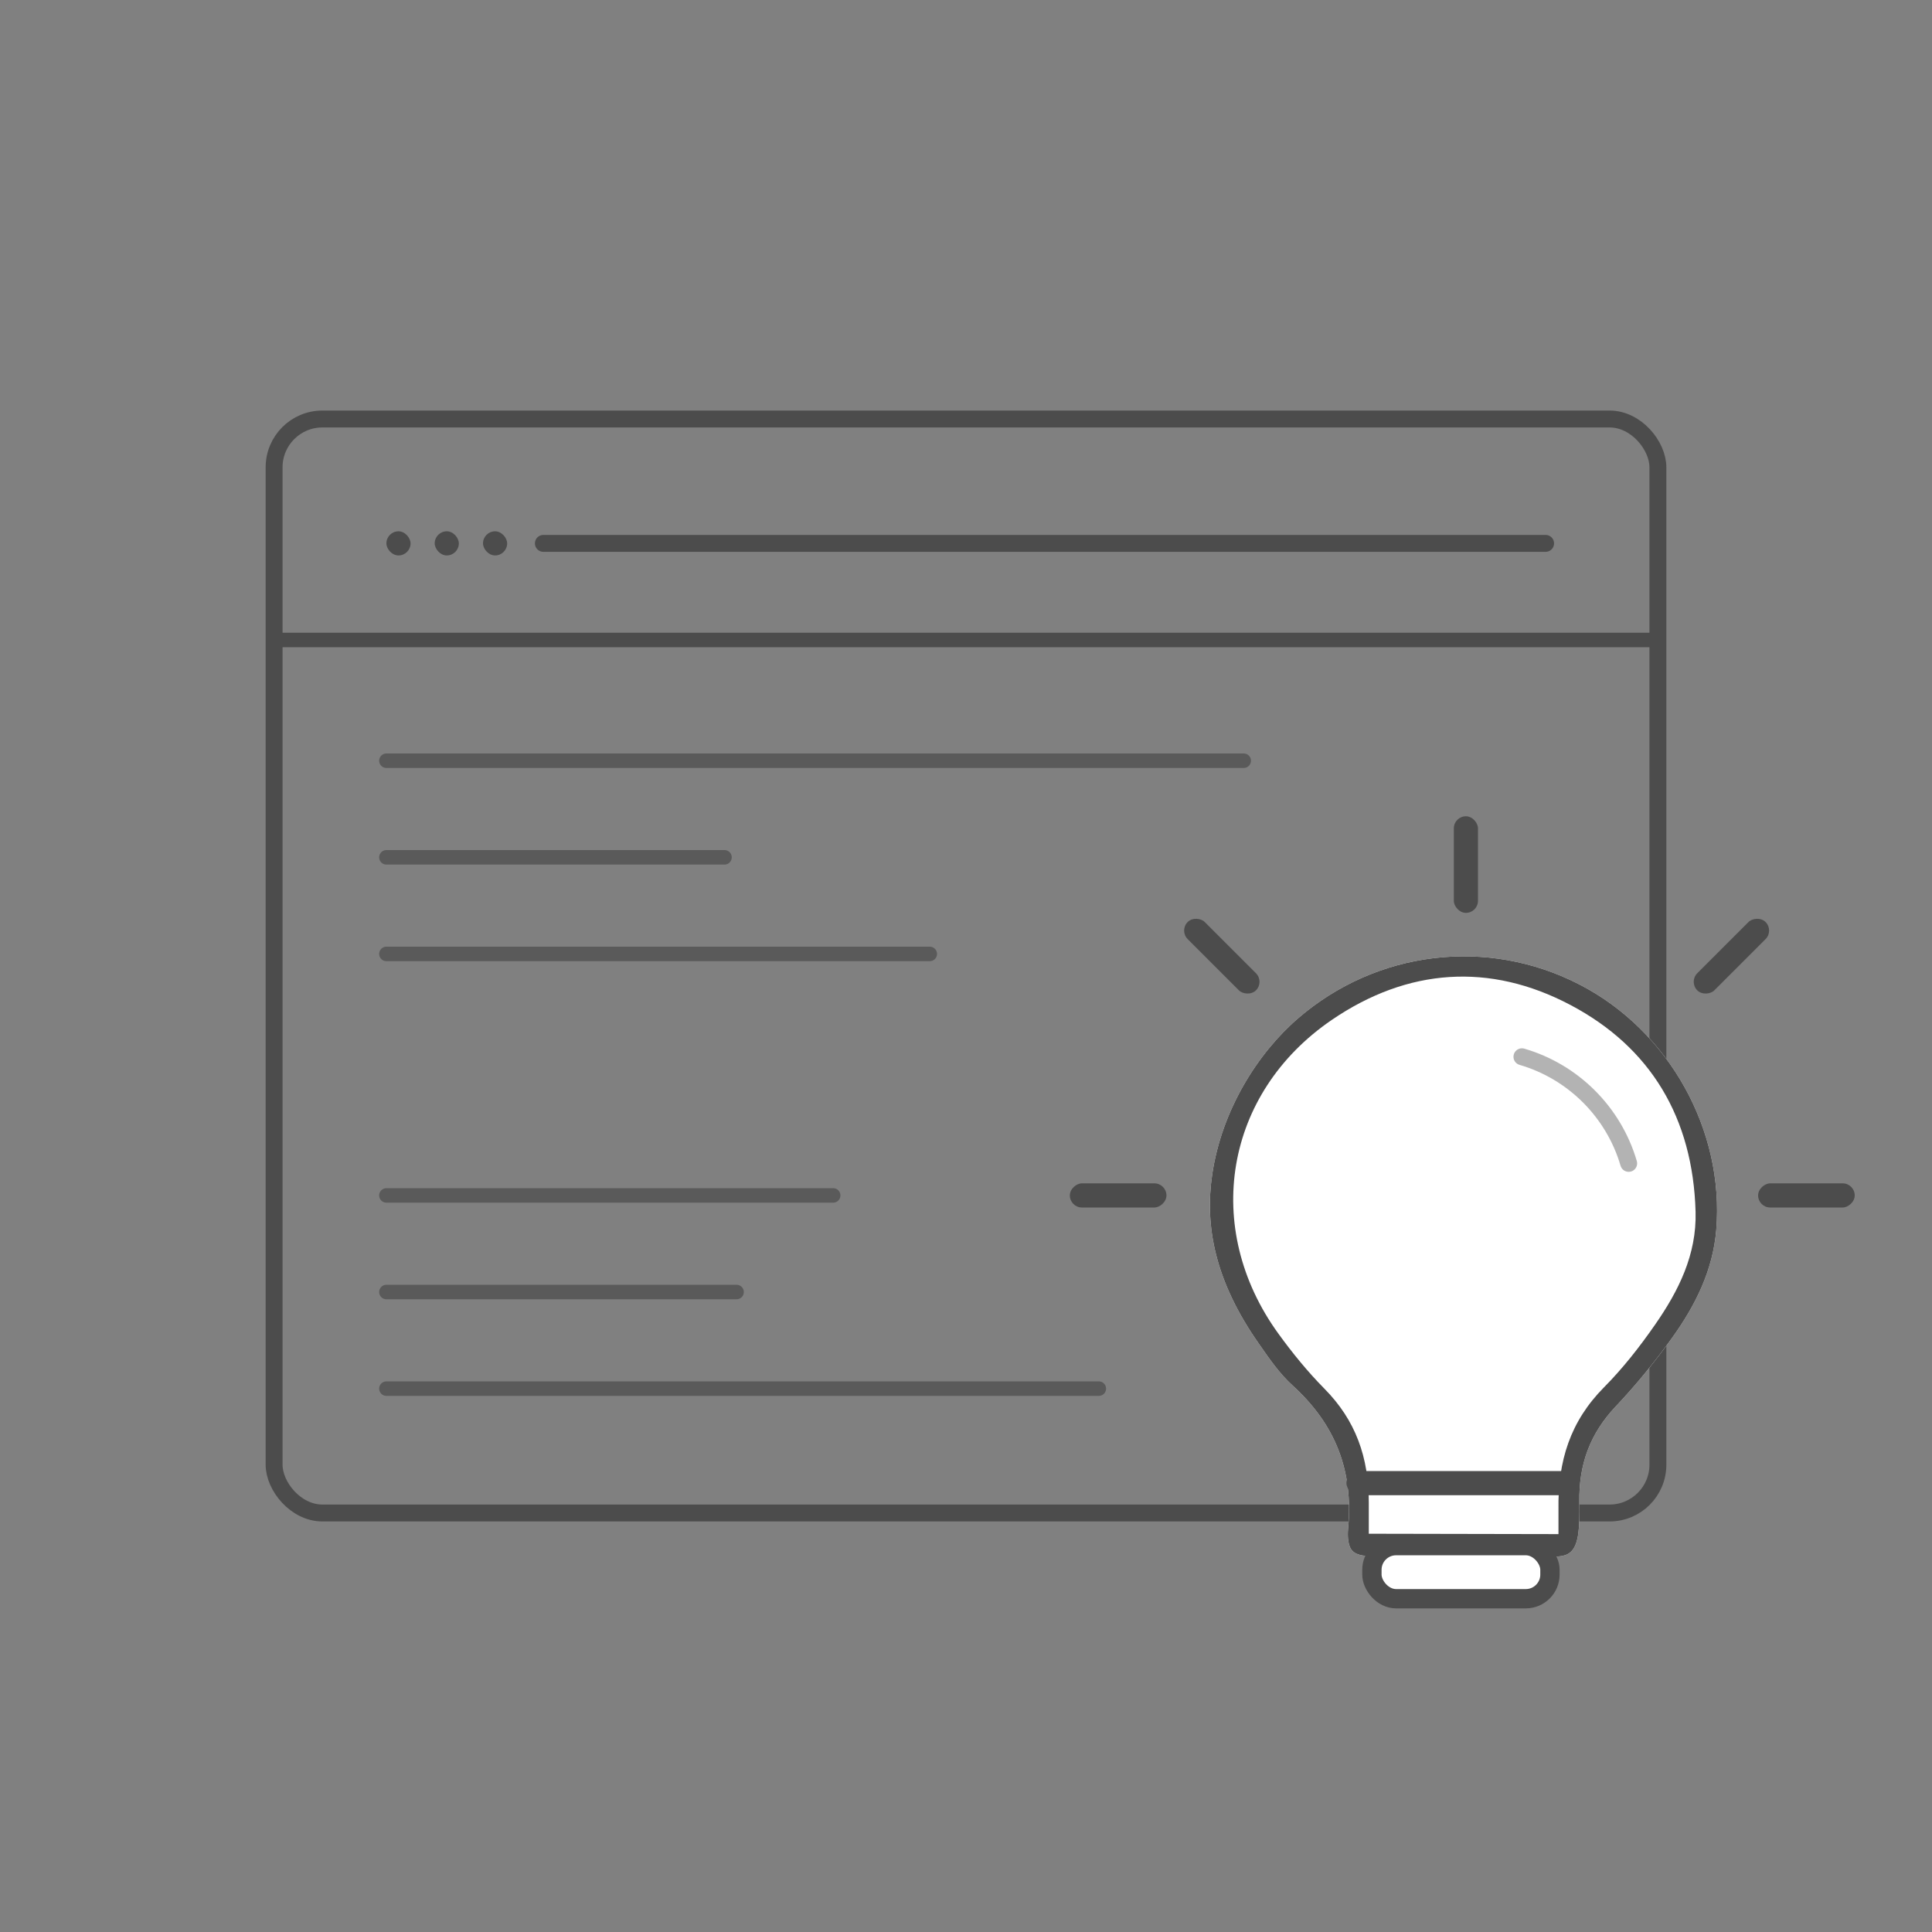
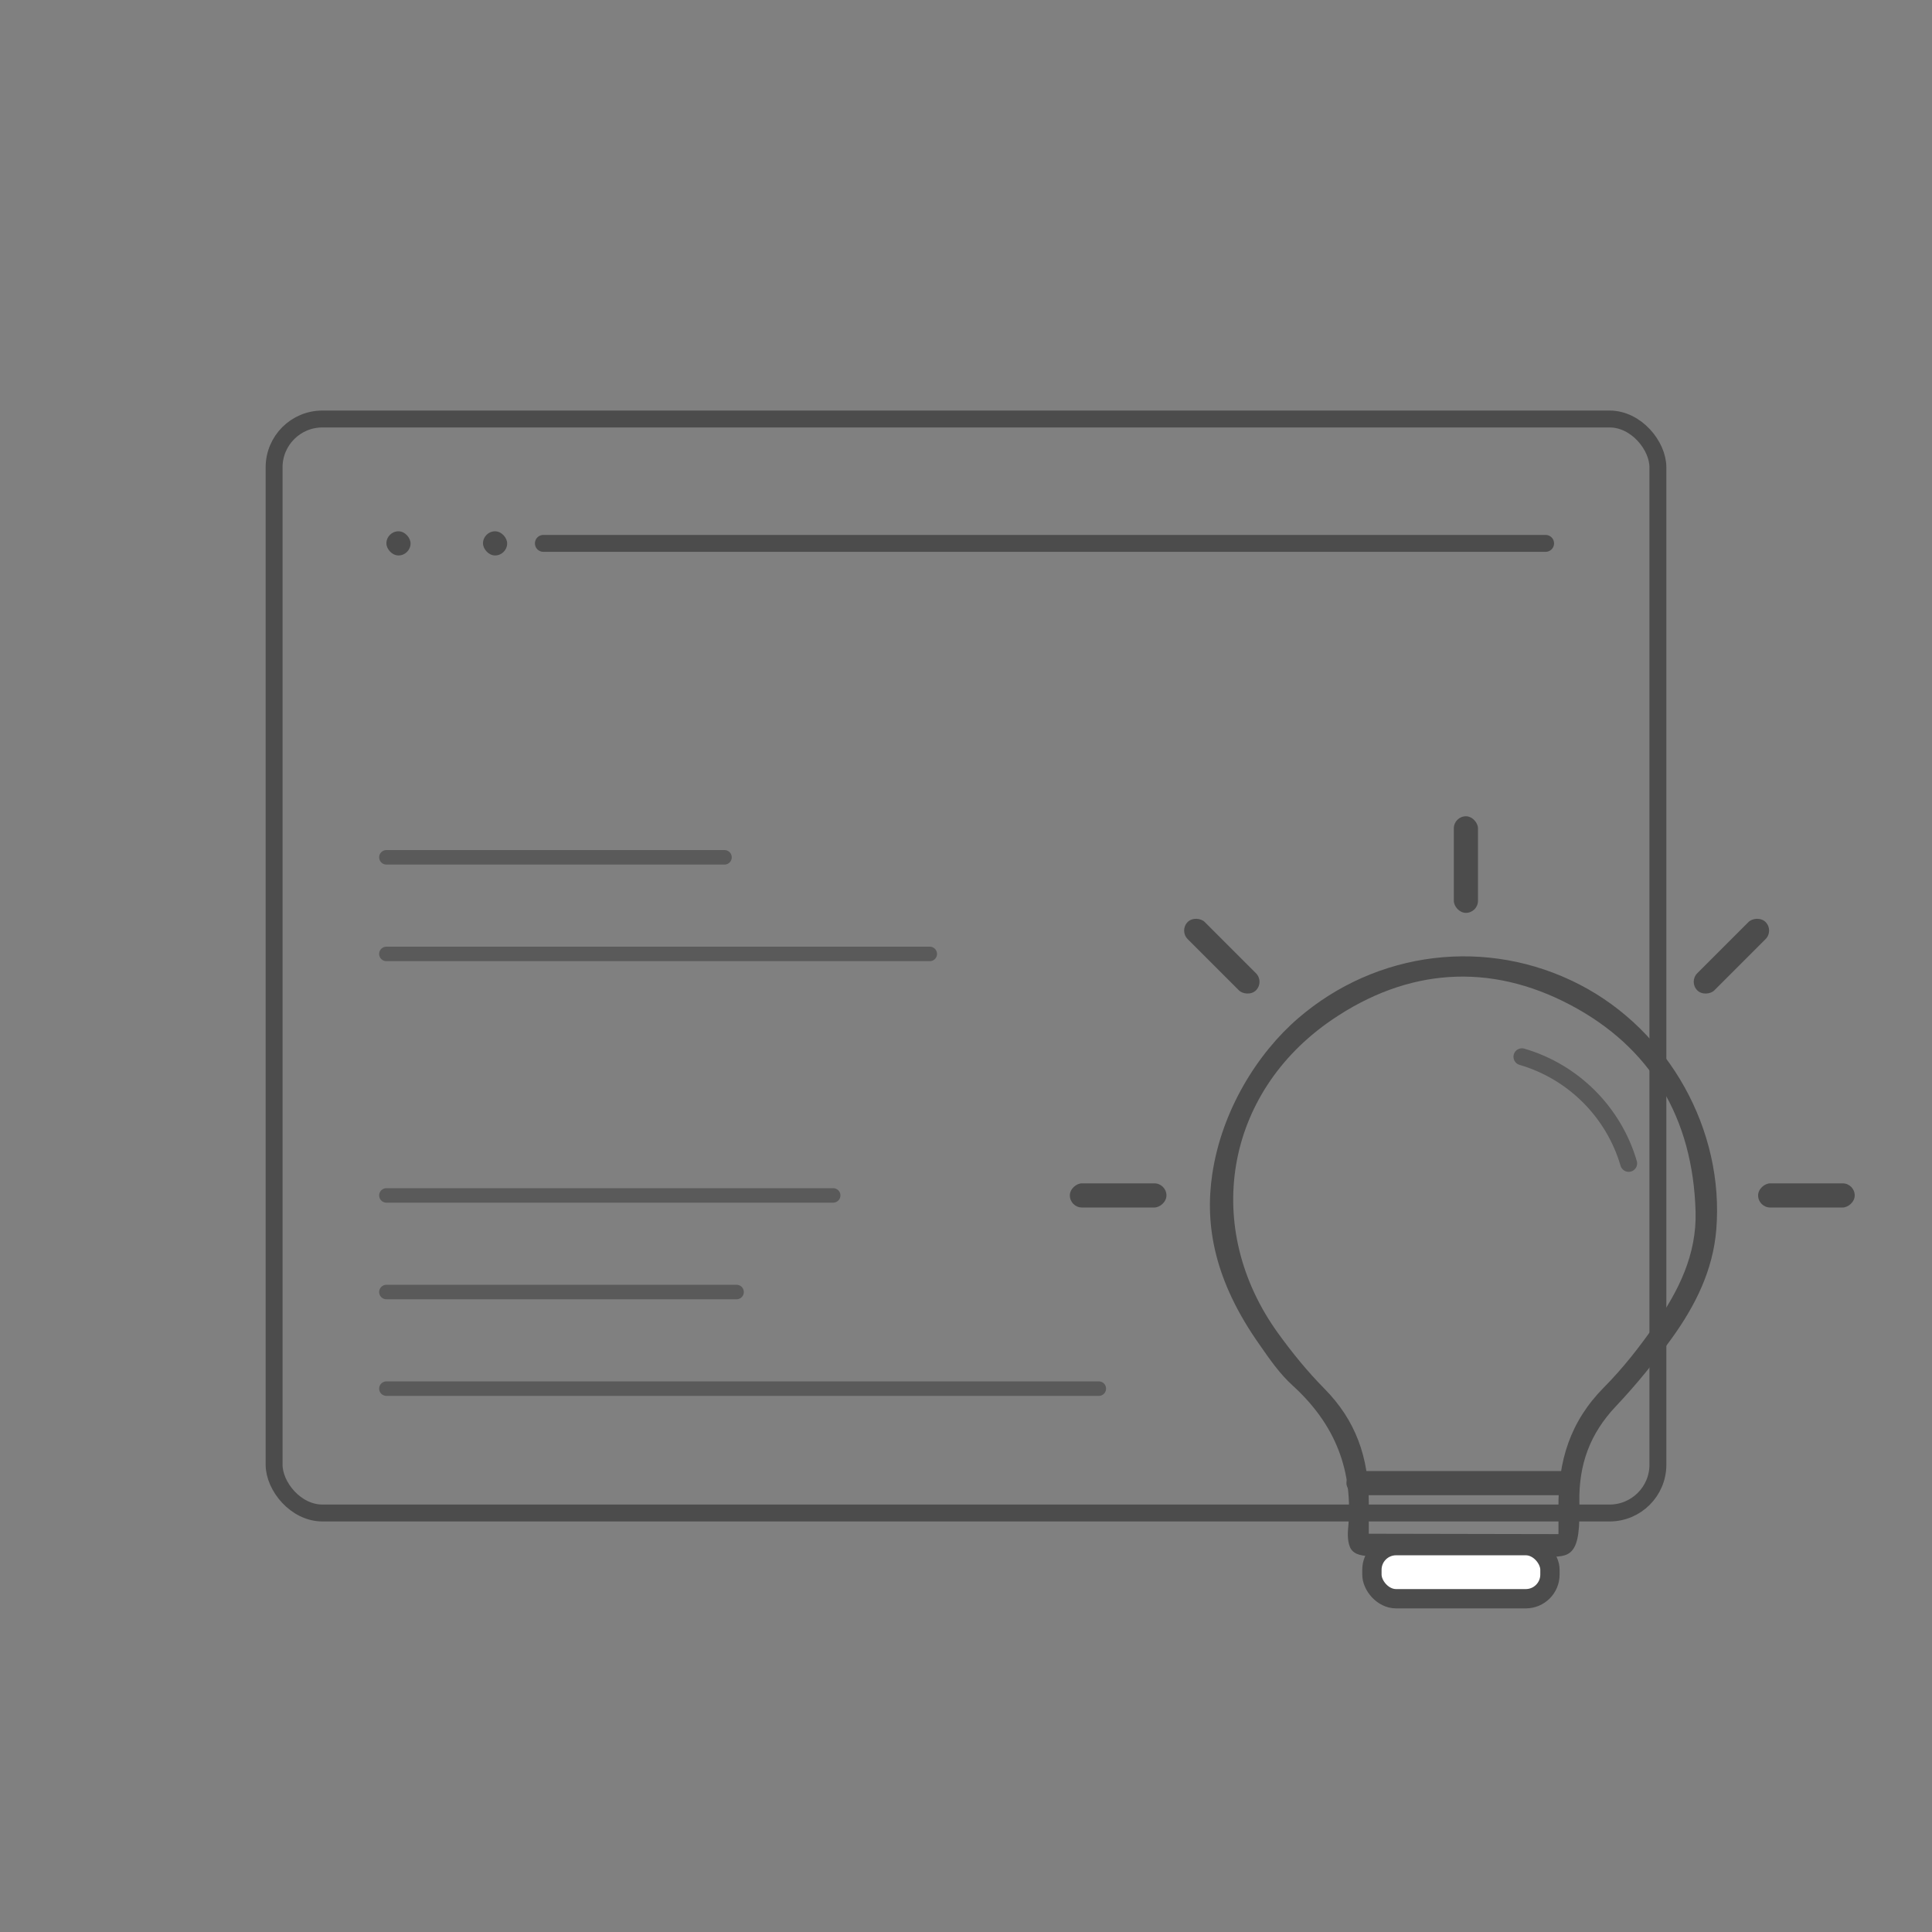
<svg xmlns="http://www.w3.org/2000/svg" viewBox="0 0 80 80" class="design-iconfont">
  <rect x="0" y="0" width="80" height="80" fill="#808080" stroke="none" />
  <g fill="none" fill-rule="evenodd">
    <g transform="translate(11 17)">
      <rect stroke="#4C4C4C" stroke-width=".7" x=".35" y=".35" width="57.3" height="45.3" rx="2" />
-       <path stroke="#4C4C4C" stroke-width=".6" stroke-linecap="square" d="M0.5 9.5L57.5 9.5" />
      <path stroke="#000" stroke-width=".6" opacity=".3" stroke-linecap="round" d="M5 40.5L34.5 40.5" />
      <path stroke="#000" stroke-width=".6" opacity=".3" stroke-linecap="round" d="M5 32.5L23.5 32.5" />
      <path stroke="#4C4C4C" stroke-width=".7" stroke-linecap="round" d="M11.5 5.5L53 5.5" />
      <rect fill="#4C4C4C" x="5" y="5" width="1" height="1" rx=".5" />
-       <rect fill="#4C4C4C" x="7" y="5" width="1" height="1" rx=".5" />
      <rect fill="#4C4C4C" x="9" y="5" width="1" height="1" rx=".5" />
      <path stroke="#000" stroke-width=".6" opacity=".3" stroke-linecap="round" d="M5 22.5L27.5 22.5" />
      <path stroke="#000" stroke-width=".6" opacity=".3" stroke-linecap="round" d="M5 36.5L19.5 36.5" />
      <path stroke="#000" stroke-width=".6" opacity=".3" stroke-linecap="round" d="M5 18.5L19 18.5" />
-       <path stroke="#000" stroke-width=".6" opacity=".3" stroke-linecap="round" d="M5 14.5L40.5 14.5" />
    </g>
    <g transform="translate(50.1 39.6)">
-       <path d="M9.269,0.075 C11.295,-0.169 13.393,0.181 15.305,1.167 C17.159,2.123 18.66,3.632 19.655,5.419 C20.647,7.201 21.137,9.26 20.967,11.325 C20.828,13.001 20.103,14.452 19.152,15.778 C18.435,16.777 17.653,17.739 16.81,18.631 C15.738,19.764 15.271,21.036 15.298,22.602 C15.316,23.658 15.271,24.298 14.987,24.615 C14.769,24.858 14.444,24.872 13.864,24.856 L10.465,24.847 C10.068,24.847 9.672,24.848 9.276,24.849 C8.484,24.852 7.698,24.854 6.912,24.844 C6.455,24.838 6.11,24.829 5.899,24.615 C5.716,24.43 5.692,24.017 5.721,23.715 C5.952,21.291 5.194,19.378 3.413,17.76 C2.891,17.285 2.473,16.684 2.057,16.083 C0.182,13.43 -0.216,11.138 0.096,9.027 C0.488,6.377 1.97,4.019 3.643,2.573 C5.27,1.167 7.233,0.32 9.269,0.075 Z" fill="#FFF" />
      <path d="M9.923,0.856 C11.575,0.751 13.254,1.13 14.925,2.012 C16.593,2.892 17.856,4.06 18.719,5.486 C19.591,6.927 20.056,8.633 20.11,10.574 C20.16,12.356 19.4,13.862 18.43,15.256 C17.795,16.17 17.099,17.059 16.32,17.844 C14.923,19.254 14.4,20.891 14.433,22.924 L14.433,23.924 L6.579,23.909 L6.579,22.626 C6.579,20.744 6.038,19.211 4.734,17.895 C4.044,17.196 3.415,16.424 2.837,15.626 C1.25,13.438 0.692,10.947 1.086,8.623 C1.479,6.307 2.819,4.155 5.041,2.636 C6.618,1.558 8.258,0.961 9.923,0.856 Z M9.269,0.075 C11.295,-0.169 13.393,0.181 15.305,1.167 C17.159,2.123 18.66,3.632 19.655,5.419 C20.647,7.201 21.137,9.26 20.967,11.325 C20.828,13.001 20.103,14.452 19.152,15.778 C18.435,16.777 17.653,17.739 16.81,18.631 C15.738,19.764 15.271,21.036 15.298,22.602 C15.316,23.658 15.271,24.298 14.987,24.615 C14.769,24.858 14.444,24.872 13.864,24.856 L10.465,24.847 C10.068,24.847 9.672,24.848 9.276,24.849 C8.484,24.852 7.698,24.854 6.912,24.844 C6.455,24.838 6.11,24.829 5.899,24.615 C5.716,24.43 5.692,24.017 5.721,23.715 C5.952,21.291 5.194,19.378 3.413,17.76 C2.891,17.285 2.473,16.684 2.057,16.083 C0.182,13.43 -0.216,11.138 0.096,9.027 C0.488,6.377 1.97,4.019 3.643,2.573 C5.27,1.167 7.233,0.32 9.269,0.075 Z" fill="#4C4C4C" />
      <path d="M17.34,8.573 C16.719,6.45 15.044,4.777 12.92,4.158" stroke="#000" stroke-width=".7" opacity=".3" stroke-linecap="round" />
      <rect fill="#4C4C4C" x="5.653" y="21.314" width="9.555" height="1" rx=".5" />
      <rect stroke="#4C4C4C" stroke-width=".8" fill="#FFF" x="6.708" y="24.401" width="7.372" height="2.199" rx="1" />
    </g>
    <rect fill="#4C4C4C" x="60.2" y="33.8" width="1" height="4" rx=".5" />
    <rect fill="#4C4C4C" transform="rotate(-45 50.593 39.593)" x="50.093" y="37.593" width="1" height="4" rx=".5" />
    <rect fill="#4C4C4C" transform="scale(-1 1) rotate(-45 0 212.677)" x="71.193" y="37.593" width="1" height="4" rx=".5" />
    <rect fill="#4C4C4C" transform="rotate(90 46.3 49.5)" x="45.8" y="47.5" width="1" height="4" rx=".5" />
    <rect fill="#4C4C4C" transform="rotate(90 74.8 49.5)" x="74.3" y="47.5" width="1" height="4" rx=".5" />
  </g>
</svg>